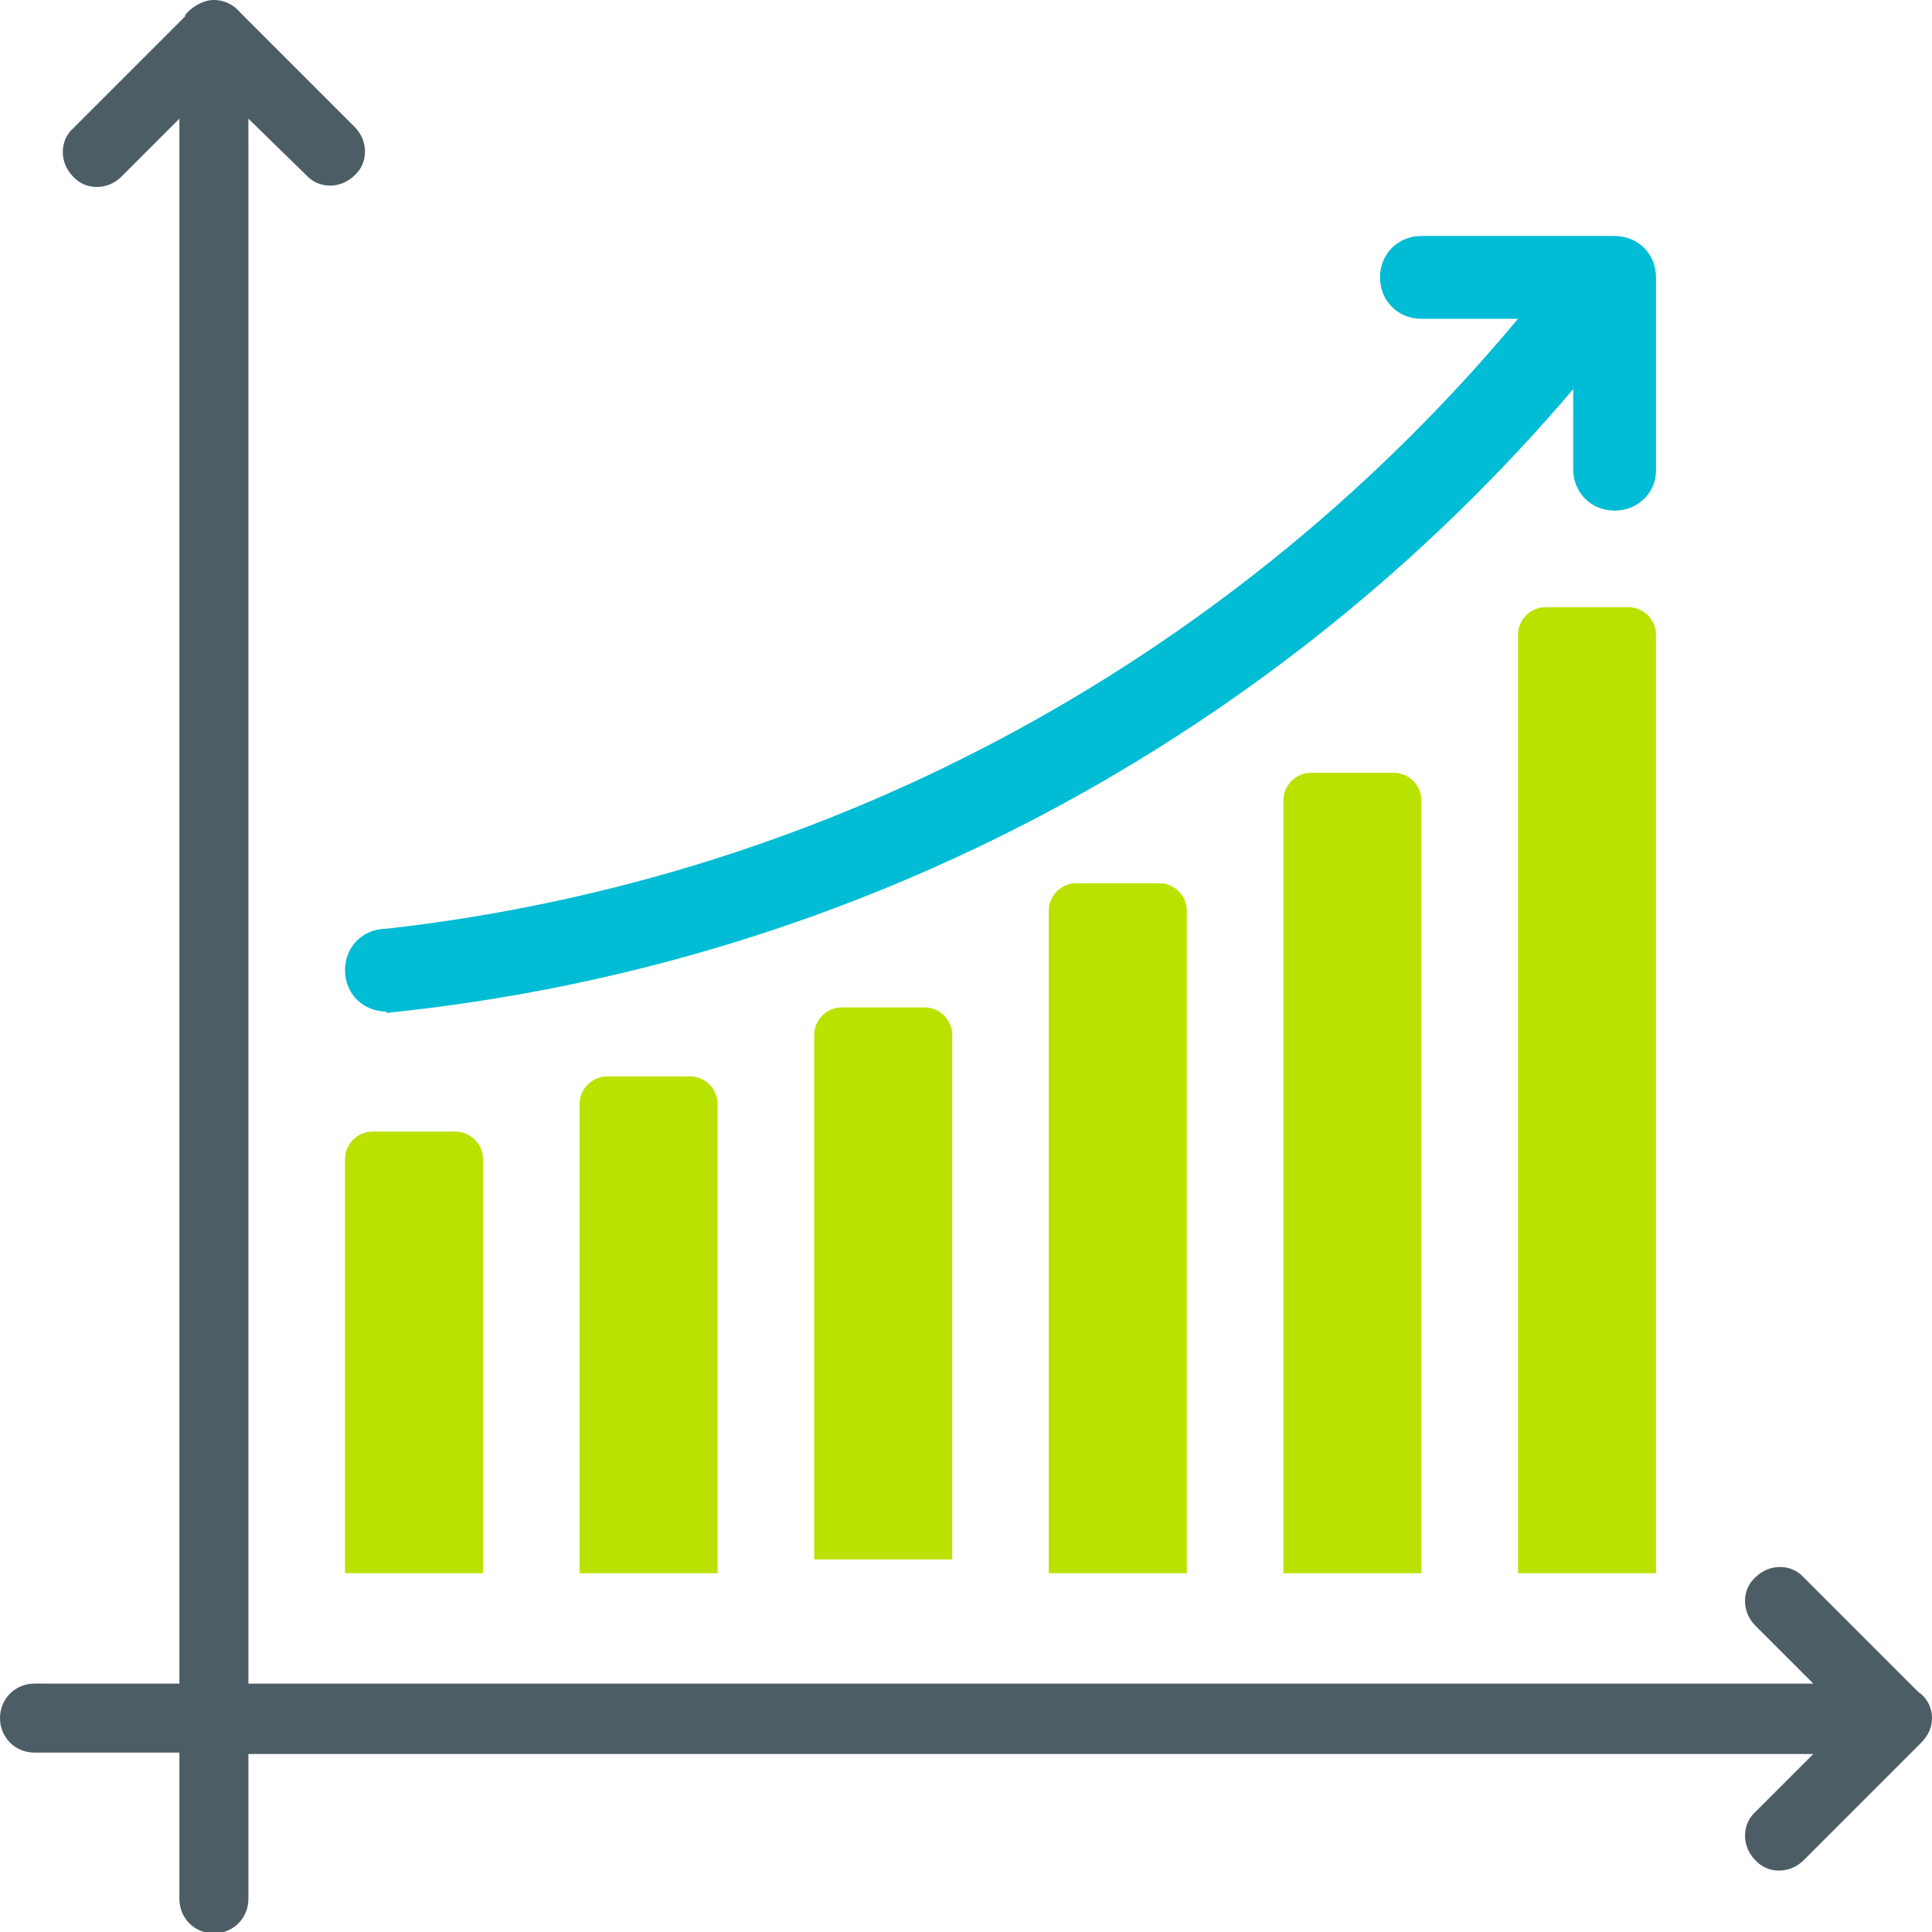
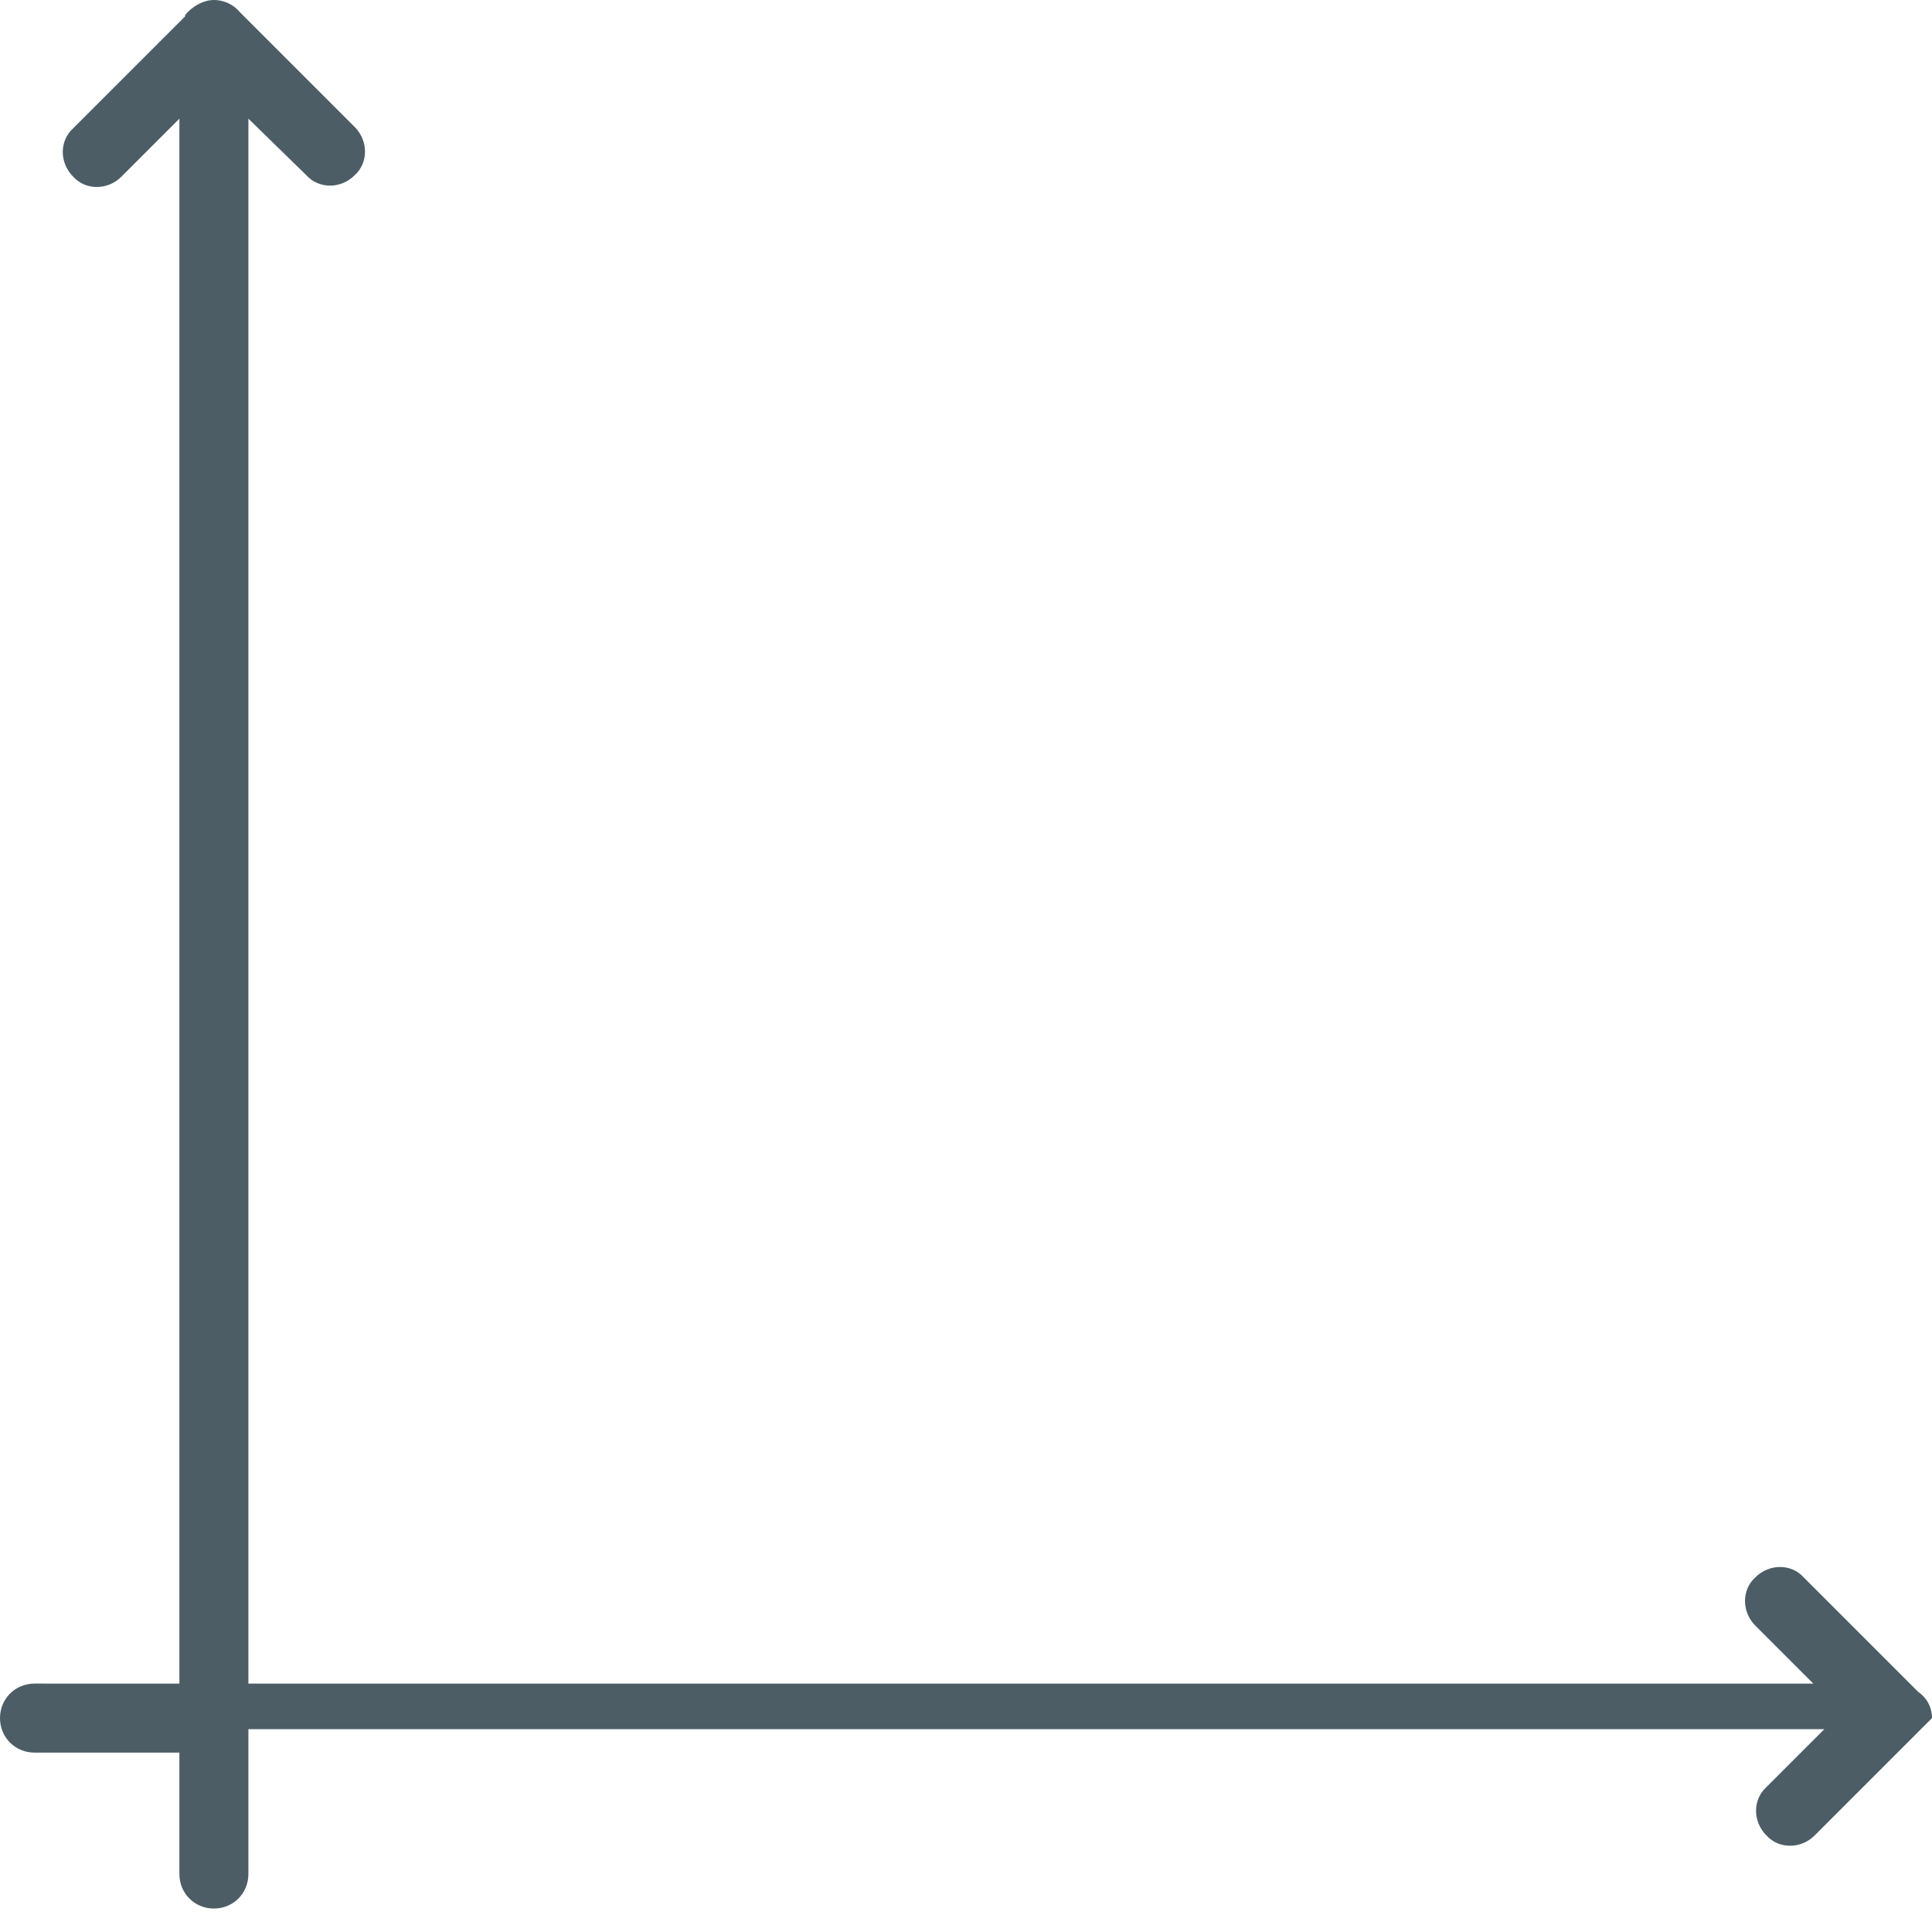
<svg xmlns="http://www.w3.org/2000/svg" version="1.1" id="Layer_1" x="0px" y="0px" viewBox="0 0 140 140" enable-background="new 0 0 140 140" xml:space="preserve">
-   <path fill-rule="evenodd" clip-rule="evenodd" fill="#4C5D66" d="M140,124.5c0,0.7-0.3,1.3-0.8,1.8c0,0,0,0,0,0l-8.5,8.5  c-1,1-2.6,1-3.5,0c-1-1-1-2.6,0-3.5l4.2-4.2H18v10.5c0,1.4-1.1,2.5-2.5,2.5c-1.4,0-2.5-1.1-2.5-2.5V127H2.5c-1.4,0-2.5-1.1-2.5-2.5  c0-1.4,1.1-2.5,2.5-2.5H13V8.6l-4.2,4.2c-1,1-2.6,1-3.5,0c-1-1-1-2.6,0-3.5l8.3-8.3C12.9,1.7,14,0,15.5,0c0.8,0,1.5,0.4,1.9,0.9  l8.3,8.3c1,1,1,2.6,0,3.5c-1,1-2.6,1-3.5,0L18,8.6V122h113.4l-4.2-4.2c-1-1-1-2.6,0-3.5c1-1,2.6-1,3.5,0l8.3,8.3  C139.6,123,140,123.7,140,124.5z" />
-   <path fill-rule="evenodd" clip-rule="evenodd" fill="#BAE200" d="M110,114V46c0-1.1,0.9-2,2-2h6c1.1,0,2,0.9,2,2v68H110z M93,58  c0-1.1,0.9-2,2-2h6c1.1,0,2,0.9,2,2v56H93V58z M76,66c0-1.1,0.9-2,2-2h6c1.1,0,2,0.9,2,2v48H76V66z M59,75c0-1.1,0.9-2,2-2h6  c1.1,0,2,0.9,2,2v38H59V75z M42,80c0-1.1,0.9-2,2-2h6c1.1,0,2,0.9,2,2v34H42V80z M25,84c0-1.1,0.9-2,2-2h6c1.1,0,2,0.9,2,2v30H25V84  z" />
-   <path fill-rule="evenodd" clip-rule="evenodd" fill="#00BCD4" d="M117,37c-1.7,0-3-1.3-3-3v-5.8C92.8,53.1,62.4,69.9,28,73.4v-0.1  c-1.7,0-3-1.3-3-3c0-1.7,1.3-3,3-3v0c32.9-3.7,61.9-20.1,82-44.2h-7c-1.7,0-3-1.3-3-3c0-1.7,1.3-3,3-3h14c1.7,0,3,1.3,3,3v14  C120,35.7,118.7,37,117,37z" />
+   <path fill-rule="evenodd" clip-rule="evenodd" fill="#4C5D66" d="M140,124.5c0,0,0,0,0,0l-8.5,8.5  c-1,1-2.6,1-3.5,0c-1-1-1-2.6,0-3.5l4.2-4.2H18v10.5c0,1.4-1.1,2.5-2.5,2.5c-1.4,0-2.5-1.1-2.5-2.5V127H2.5c-1.4,0-2.5-1.1-2.5-2.5  c0-1.4,1.1-2.5,2.5-2.5H13V8.6l-4.2,4.2c-1,1-2.6,1-3.5,0c-1-1-1-2.6,0-3.5l8.3-8.3C12.9,1.7,14,0,15.5,0c0.8,0,1.5,0.4,1.9,0.9  l8.3,8.3c1,1,1,2.6,0,3.5c-1,1-2.6,1-3.5,0L18,8.6V122h113.4l-4.2-4.2c-1-1-1-2.6,0-3.5c1-1,2.6-1,3.5,0l8.3,8.3  C139.6,123,140,123.7,140,124.5z" />
</svg>